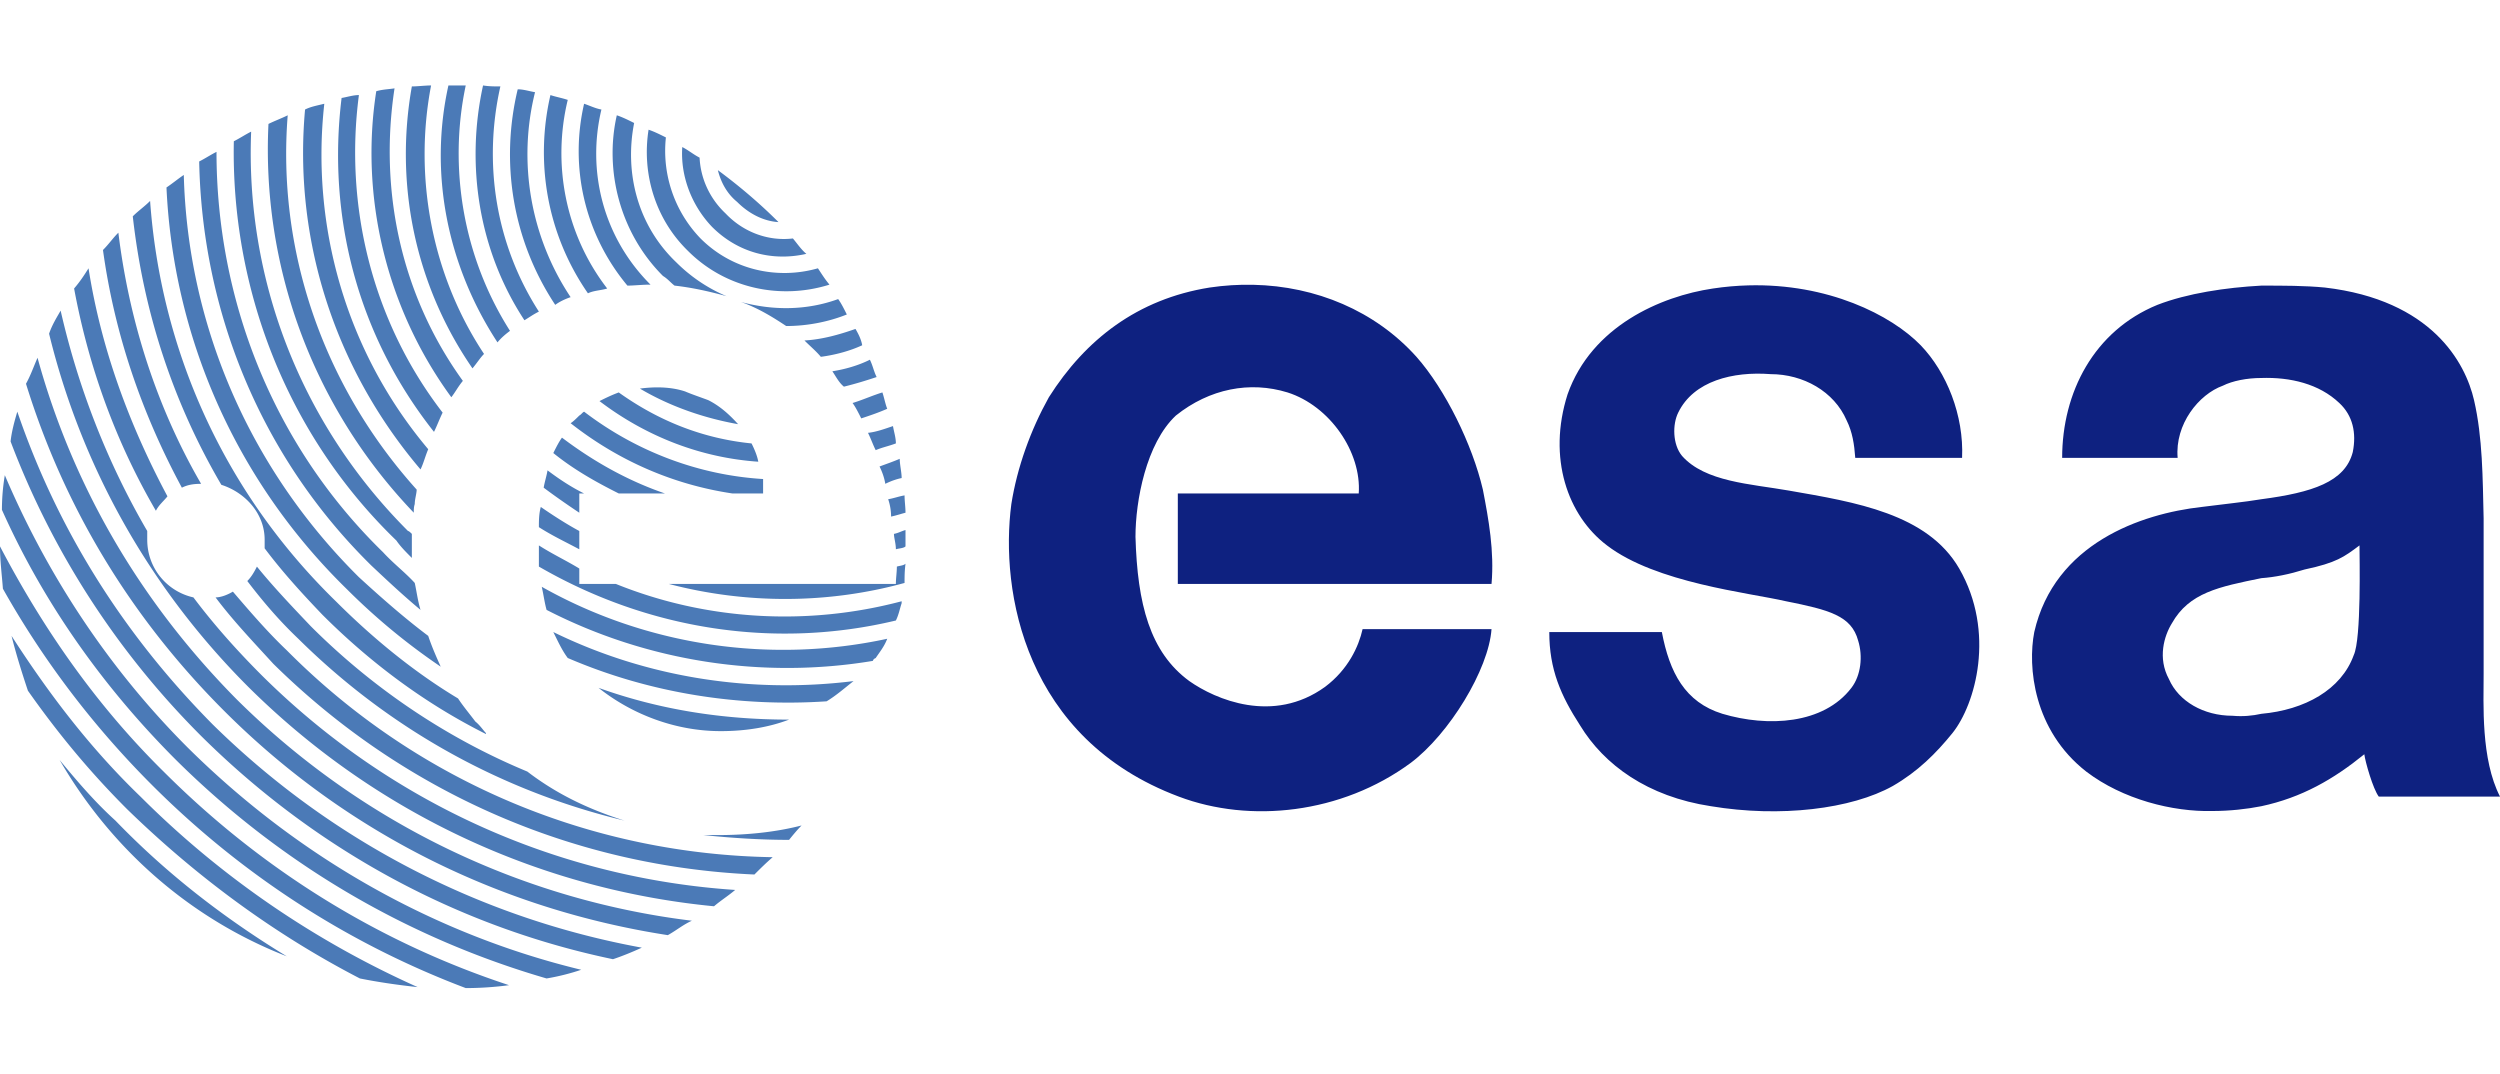
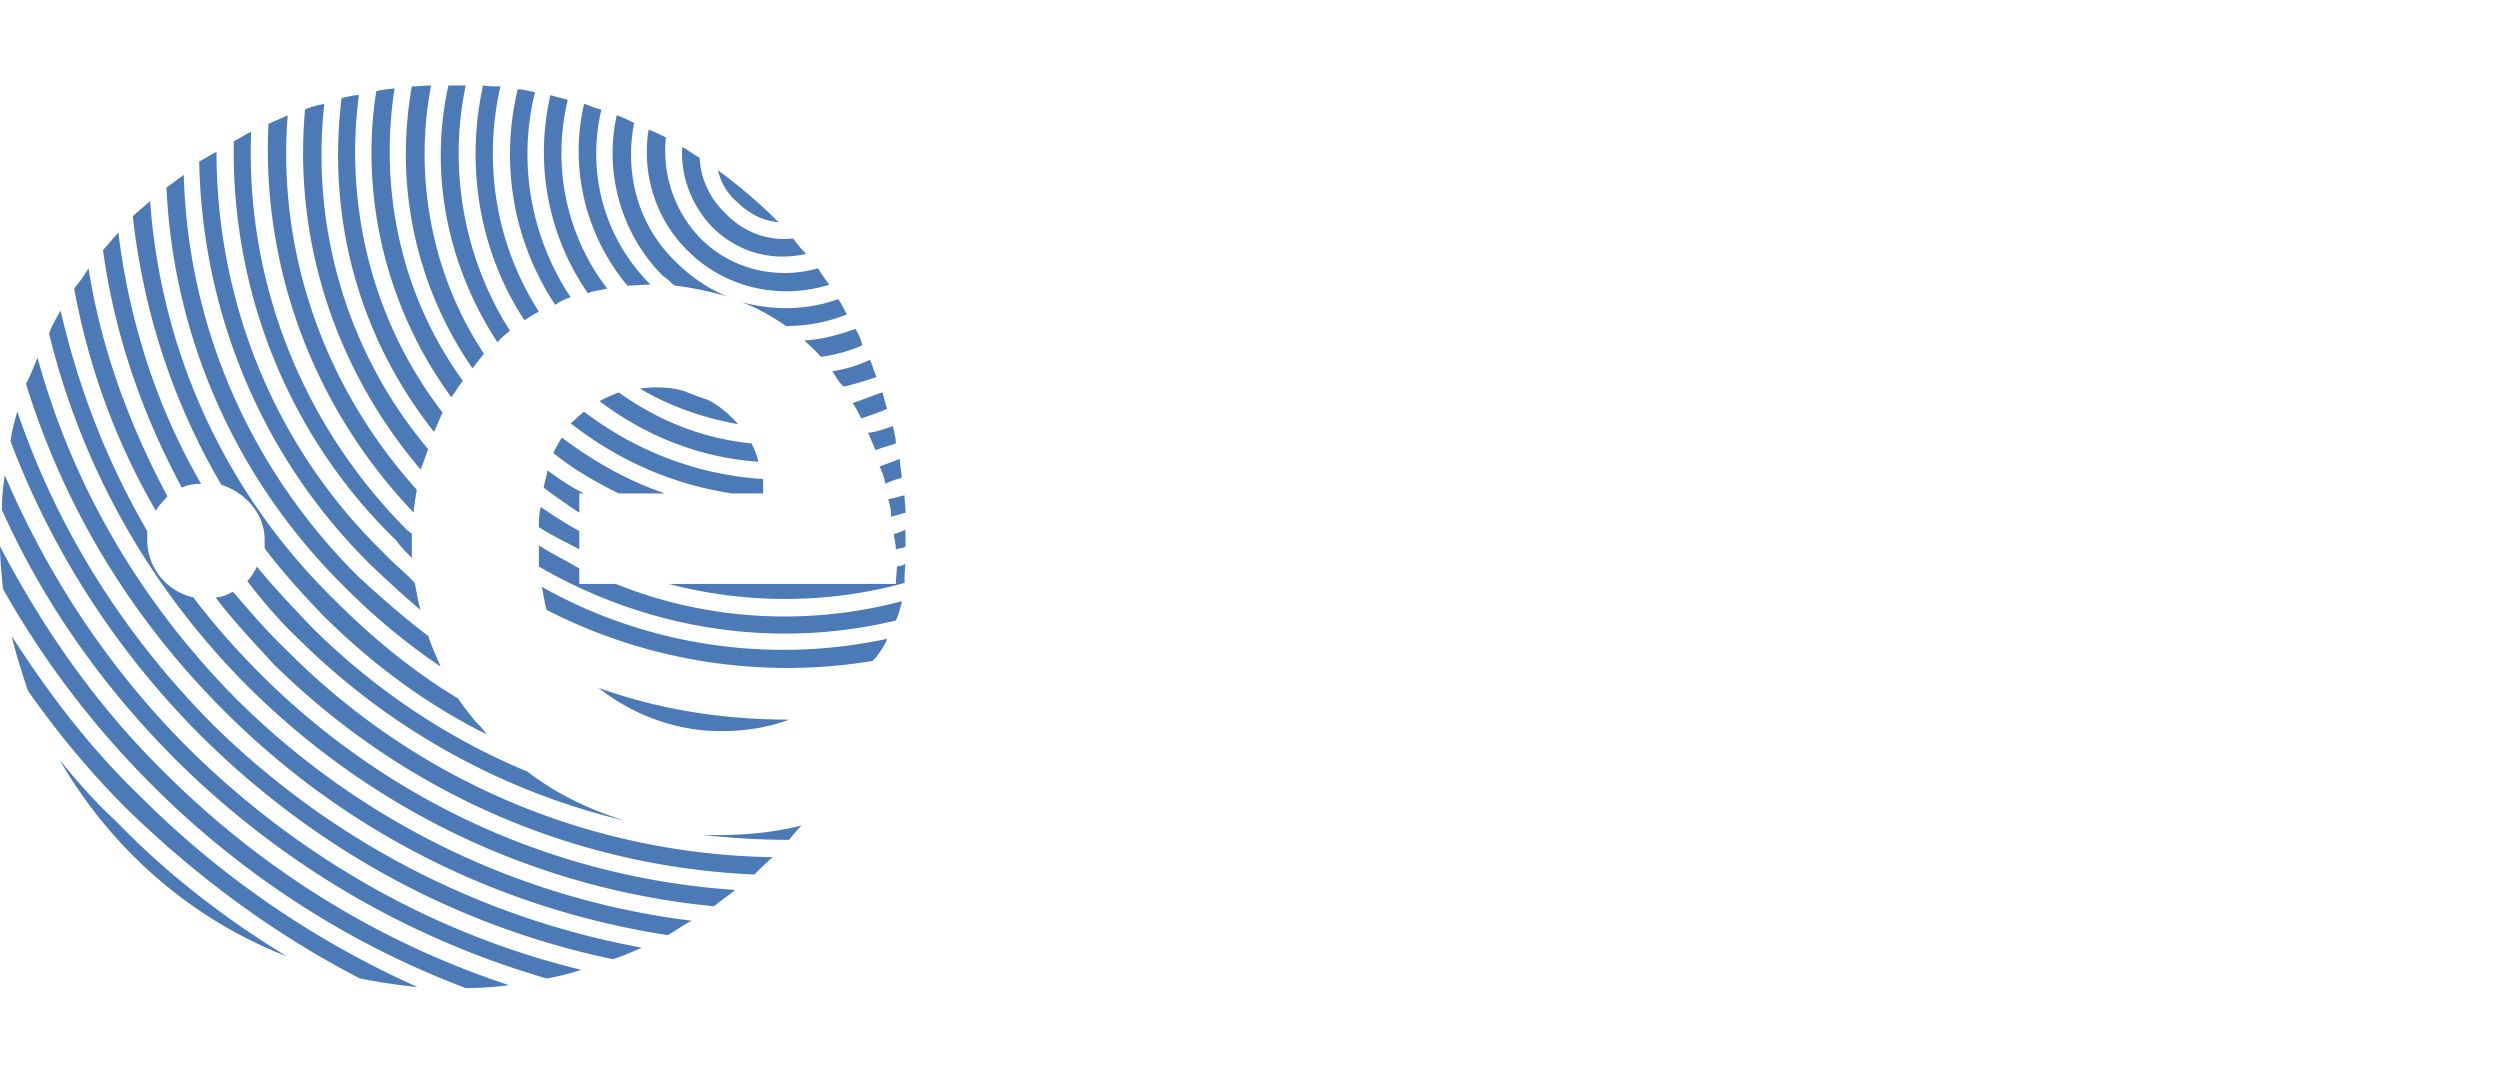
<svg xmlns="http://www.w3.org/2000/svg" height="73" version="1.0" viewBox="0 0 800 288.838" width="170">
-   <path d="M137.95-.002c-1.848 0-4.31.313-6.158.313-5.542 31.1.928 63.432 19.403 90.22 1.539-1.846 2.463-3.384 3.695-4.614-16.936-25.559-22.485-56.973-16.94-85.919zm5.543 0c-6.158 27.713-.613 57.281 15.707 82.224 1.232-1.539 2.767-2.772 3.999-3.695-15.088-23.71-19.706-52.355-14.164-78.529h-5.542zm11.084 0c-5.542 25.251-1.536 52.658 13.245 75.138 1.539-.925 2.775-1.844 4.623-2.767-13.858-21.555-17.868-47.425-12.326-72.058-1.846 0-3.694-.004-5.542-.313zM126.25.926c-1.846.307-3.69.303-5.846.92-5.235 33.564 3.078 69.286 24.017 97.922 1.232-1.539 2.154-3.382 3.695-5.23C128.1 66.825 121.323 33.26 126.25.926zm39.42.304c-5.543 23.094-1.85 48.04 12.005 68.98 1.232-.924 3.078-1.848 4.926-2.464-12.933-19.4-16.93-43.419-11.388-65.588-1.848-.309-3.696-.928-5.542-.928zm-50.817 1.847c-1.846 0-3.694.621-5.542.928-4.62 37.568 4.932 75.745 29.568 106.848.923-1.848 1.843-4.31 2.766-6.158-22.787-29.56-31.41-66.514-26.792-101.618zm61.287 0c-4.926 21.246-1.239 44.347 12.003 63.438 1.848-.923 4.31-.929 6.158-1.545-13.55-17.552-17.545-40.026-12.619-60.349-1.846-.616-3.694-.928-5.542-1.544zm-72.362 2.776c-2.464.616-4.31.922-6.159 1.847-3.696 40.646 8.926 82.219 36.949 115.166.923-1.846 1.54-4.307 2.463-6.462C110.55 84.994 99.468 44.65 103.778 5.853zm83.134 0c-4.62 20.016.002 41.571 13.86 58.198 2.154 0 4.617-.312 7.39-.312C192.766 48.342 187.834 27.1 192.454 7.7c-1.846-.309-3.694-1.231-5.542-1.847zM92.068 9.548c-1.848.925-4.312 1.841-6.158 2.766-2.157 44.34 13.243 89.606 46.498 124.403 0-.923.004-1.844.313-2.767 0-1.54.615-3.39.615-4.623-30.484-33.872-44.655-77.284-41.268-119.78zm105.313 0c-4.003 17.554.923 37.566 14.779 51.424 1.54.923 2.463 2.156 3.695 3.08 5.542.615 11.09 1.843 16.636 3.382a50.595 50.595 0 01-16.02-10.772c-12.625-12.01-16.628-28.948-13.548-44.651-1.848-.923-3.696-1.847-5.542-2.463zm10.165 4.614c-2.157 13.548 1.85 28.334 12.629 38.805 12.008 12.009 29.553 15.698 45.257 10.772-1.539-1.848-2.463-3.382-3.695-5.23-12.933 3.696-27.403.611-37.564-9.55-8.62-8.93-12.317-20.93-11.085-32.325-1.848-.923-3.696-1.856-5.542-2.472zm-127.178.615c-1.846.925-3.695 2.155-5.543 3.08-.923 46.187 16.32 93.306 52.04 127.794 1.233 1.848 3.081 3.696 4.927 5.542V143.5c-.307-.31-.924-.928-1.231-.928-35.104-35.104-52.04-81.605-50.193-127.795zm137.96 4.936c-.617 8.93 2.766 18.47 9.54 25.552 8.313 8.315 19.396 11.085 30.174 8.62-1.539-1.231-2.771-3.078-4.31-4.926-7.698.923-15.703-1.846-21.554-8.005-5.235-4.926-8.003-11.394-8.309-17.859-1.848-.925-3.696-2.459-5.542-3.382zM69.282 21.248c-1.848.923-3.696 2.156-5.542 3.08.923 47.113 19.092 93.915 55.12 129.328 5.234 4.926 10.163 9.545 15.707 14.164-.925-3.08-1.231-5.85-1.847-8.622-3.081-3.386-6.779-6.158-10.166-9.853-35.72-34.797-53.272-81.599-53.272-128.097zm160.432 5.855c.925 3.694 2.77 7.382 6.158 10.156 3.693 3.693 8.319 6.163 13.245 6.47-5.851-5.851-12.319-11.393-19.403-16.626zm-170.9 1.535c-1.847 1.232-3.695 2.775-5.543 4.007 2.155 47.112 21.56 93.302 57.895 128.713a204.731 204.731 0 0029.862 24.633c-1.232-2.771-2.766-6.157-3.998-9.853-7.39-5.543-14.787-12.013-22.178-18.787-35.72-35.411-54.807-81.6-56.039-128.713zm-10.782 8.318c-1.846 1.848-3.694 3.08-5.542 4.926 3.387 30.178 12.632 59.12 28.336 85.91 7.7 2.462 13.86 9.24 13.86 17.555v2.767c5.542 7.39 11.7 14.169 18.475 21.25 15.704 15.704 33.25 28.635 52.344 38.18v-.313c-.926-.923-1.853-2.453-3.392-3.685-1.848-2.464-3.694-4.619-5.542-7.39-13.856-8.313-27.099-19.093-39.109-31.103C71.13 129.64 51.42 84.07 48.033 36.956zM37.877 47.112c-1.846 1.848-3.079 3.696-4.927 5.542 3.696 26.791 12.316 52.038 25.249 76.057 1.847-.923 3.694-1.231 6.158-1.231-14.474-24.942-23.092-52.655-26.48-80.368zm-9.55 11.397c-1.539 2.464-2.766 4.304-4.614 6.461 4.62 24.942 13.244 48.959 26.177 71.131.924-1.848 2.463-3.075 3.695-4.614-12.32-23.094-21.255-47.42-25.258-72.978zm239.88 9.853c-10.161 3.694-20.94 3.69-31.102.92 5.235 1.847 9.856 4.623 14.476 7.701 6.465 0 13.242-1.23 19.402-3.695-.925-1.848-1.85-3.696-2.775-4.926zM19.404 72.057c-1.232 2.155-2.772 4.619-3.695 7.39 10.16 41.57 31.408 80.672 63.74 113.005 41.879 41.571 94.838 64.978 149.035 70.211 2.155-1.846 4.617-3.383 6.774-5.23-55.427-3.695-109.31-26.798-151.498-68.676-8.006-8.006-15.399-16.313-21.866-24.935-8.313-1.848-14.779-9.238-14.779-18.475v-2.775c-12.933-22.171-22.17-46.19-27.711-70.515zm254.347 5.855c-5.235 1.846-10.782 3.388-16.324 3.695 1.846 1.848 3.7 3.381 5.24 5.23 4.62-.617 9.232-1.848 13.235-3.696-.31-1.846-1.228-3.69-2.151-5.23zM12.013 87.14c-1.232 2.773-2.156 5.546-3.695 8.318 12.008 38.798 32.941 74.211 63.428 104.696 40.337 40.337 90.225 63.74 141.958 71.747 2.771-1.54 4.931-3.382 7.702-4.614-52.963-6.465-104.697-30.182-145.652-70.828-31.408-31.718-52.655-68.98-63.741-109.32zm266.351.625c-3.694 1.848-8 3.078-12.004 3.694 1.232 1.848 2.156 3.695 3.695 4.927 3.696-.923 6.772-1.85 10.469-3.08-.925-1.847-1.235-3.693-2.16-5.541zm-66.351 8.887c-2.464-.115-4.934.042-7.243.35 9.853 5.85 20.947 9.539 31.416 11.388-2.771-3.081-5.855-5.847-9.55-7.693-2.464-.925-5.235-1.851-7.39-2.776-2.31-.77-4.77-1.153-7.233-1.269zm-14.017 1.581c-2.462.923-4.31 1.844-6.158 2.767 15.397 11.7 32.948 18.17 50.81 19.402-.309-1.847-1.227-4.006-2.152-5.854-15.395-1.54-29.565-7.077-42.5-16.315zm84.375 0c-3.078.923-6.47 2.46-9.55 3.383.926 1.232 1.853 3.078 2.776 4.926 2.771-.923 5.546-1.849 8.318-3.079-.616-1.54-.927-3.382-1.544-5.23zM5.542 104.391c-.923 3.08-1.841 6.463-2.15 9.54 12.933 34.182 33.252 66.515 60.965 94.229 37.566 37.259 83.14 61.28 131.792 71.443 2.77-.923 5.85-2.156 9.237-3.695-50.499-9.239-98.534-33.259-137.335-71.443C38.8 174.903 18.168 141.343 5.542 104.391zm181.37 0c-.616.307-.92.923-1.535 1.232-.925.923-1.853 1.85-2.776 2.463 15.704 12.32 33.263 19.702 51.737 22.473h9.853v-4.614c-20.323-1.232-40.343-8.622-57.28-21.554zm98.842 4.614c-2.771.923-5.226 1.853-7.997 2.16.923 1.848 1.54 3.695 2.464 5.543 2.154-.923 3.997-1.237 6.461-2.16 0-1.848-.62-3.695-.928-5.543zm-105.92 3.695c-.924 1.232-1.852 3.079-2.775 4.927 6.465 5.233 13.55 9.236 20.937 12.932h14.78c-11.701-4.003-22.78-10.16-32.941-17.859zm108.08 6.774c-2.157.925-3.998 1.54-6.462 2.463.923 1.848 1.539 3.695 1.848 5.543 1.848-.923 3.688-1.539 5.23-1.848 0-1.846-.616-4.31-.616-6.158zM175.21 123.17c-.309 1.846-.924 3.694-1.231 5.542 3.694 2.771 7.7 5.55 11.397 8.015v-6.158h1.535c-4.31-2.155-8.006-4.628-11.7-7.399zM1.544 124.713a67.31 67.31 0 00-.928 11.085c12.933 28.944 31.716 56.044 55.735 80.064 34.488 34.181 75.14 57.273 118.557 69.899a72.943 72.943 0 0011.085-2.776c-45.882-11.084-89.611-35.103-125.947-71.13-25.866-25.866-45.262-56.04-58.502-87.142zm287.914 6.47c-1.848.308-3.391.916-5.24 1.223.617 1.848.929 3.704.929 5.552 1.54-.31 3.384-.926 4.614-1.232 0-1.848-.303-3.696-.303-5.542zM173.06 134.88c-.616 2.154-.616 4.613-.616 6.461 4.31 2.771 8.928 4.93 12.932 7.086v-5.854c-4.003-2.157-8.312-4.922-12.316-7.693zm116.7 7.39c-1.23.308-2.156.922-3.695 1.23 0 1.233.616 3.08.616 4.927.923-.307 2.465-.312 3.079-.928v-5.229zm-117.316 4.917v6.773c35.104 20.325 75.746 26.49 114.237 17.252.923-1.848 1.231-3.696 1.847-5.542v-.616c-30.178 8.006-62.507 6.158-91.452-5.542h-11.7v-4.927c-4.003-2.462-8.622-4.626-12.932-7.398zM0 147.498c0 4.619.62 9.235.928 13.548 12.624 22.478 28.63 43.732 47.72 62.822 29.563 29.562 63.744 51.116 100.387 64.972 4.619 0 9.243-.312 13.86-.928-40.337-13.242-78.21-36.024-110.542-68.355C30.488 198.002 13.549 173.364 0 147.498zm289.761 5.542c-.614.616-1.842.622-2.767.929 0 1.848-.312 3.694-.312 5.542h-72.675c24.635 6.465 50.816 6.461 75.45-.313 0-1.848-.003-3.694.304-6.158zm-207.546.929c-.923 1.848-1.847 3.382-3.079 4.614 4.928 6.468 10.166 12.623 16.324 18.474 29.869 29.56 65.893 48.96 104.384 58.198-11.701-3.696-21.855-8.616-31.094-15.698-25.25-10.471-48.96-26.175-69.283-46.498-5.852-6.158-12.017-12.623-17.252-19.09zm91.149 6.461c.616 2.771.928 5.234 1.544 7.39 32.333 16.629 69.28 22.174 104.384 16.323.307-.616.313-.612.929-.919 1.232-1.848 2.77-3.704 3.694-6.167-36.952 8.004-76.679 2.464-110.551-16.627zm-98.842 1.544c-1.54.925-3.694 1.848-5.542 1.848 5.544 7.39 12.007 14.16 18.474 21.24 43.11 42.495 97.918 64.974 153.961 67.436 1.846-1.846 3.7-3.694 5.855-5.542-56.657-.923-112.702-23.093-155.505-66.204-6.158-5.851-11.7-12.31-17.243-18.778zm102.537 12.932c1.539 3.08 2.777 5.845 4.623 8.309 26.483 11.394 55.118 15.71 82.83 13.86 3.08-1.848 5.851-4.315 8.622-6.47-32.332 4.004-65.9-.918-96.075-15.699zM3.695 176.138c1.539 6.158 3.39 12.004 5.239 17.546 9.545 13.549 19.701 25.87 31.71 37.877 22.786 22.17 47.731 40.342 74.521 54.2 6.158 1.23 12.625 2.15 18.475 2.766-32.333-14.474-62.511-34.79-88.686-60.965-16.319-15.705-29.558-33.256-41.26-51.424zm187.84 16.627c10.469 8.313 24.328 13.85 39.108 13.85 8.006 0 15.391-1.221 21.857-3.685-20.938 0-41.257-3.084-60.965-10.165zM19.09 215.862c16.627 28.637 41.883 50.804 72.675 62.813-19.707-12.01-38.187-26.177-54.816-43.42-6.467-5.85-12.01-12.31-17.859-19.393zM256.507 236.8c-8.313 2.155-17.553 3.079-26.792 3.079h-4.614c8.93.923 18.161 1.534 27.399 1.534 1.232-1.539 2.775-3.38 4.007-4.613z" fill="#4b7ab7" />
-   <path d="M401.039 63.785c-4.62-.102-9.294.19-13.971.882-23.094 3.696-39.722 16.626-51.425 35.101-5.849 10.471-10.166 22.48-12.012 34.182-3.696 28.02 4.315 75.137 53.584 93.612 22.787 8.622 52.039 5.541 74.21-10.78 12.316-9.237 24.94-29.871 25.864-42.804h-41.26c-1.232 5.542-4.621 12.932-12.012 18.474-16.626 12.01-35.107 4.003-43.42-1.847-12.626-9.238-16.626-24.631-17.242-46.186 0-11.394 3.385-29.867 12.932-38.796 10.776-8.623 23.719-11.086 35.726-7.39 13.549 4.31 23.708 19.084 22.785 32.326h-57.895v28.952h100.386c.923-10.471-.919-20.639-2.767-30.184-3.387-14.473-12.014-32.02-21.25-42.49-13.262-14.762-32.214-22.61-52.233-23.052zm158.336.193c-3.65.1-7.41.424-11.26 1.002-16.628 2.462-38.8 12.005-46.497 33.87-6.465 20.321.002 38.8 12.628 48.345 15.704 12.009 45.262 15.087 57.27 17.858 13.857 2.771 20.943 4.614 23.098 12.62 1.539 4.926.918 11.089-2.16 15.092-8.932 11.7-26.785 12.62-41.26 8.308-12.006-3.694-16.94-13.232-19.402-26.167h-36.02c0 12.01 3.695 20.323 9.853 29.871 7.697 12.623 21.552 22.784 41.875 25.864 22.171 3.695 44.959.92 58.199-6.47 8.007-4.617 13.857-10.463 19.09-16.93 7.39-9.237 13.86-32.334 2.16-52.657-10.162-17.552-33.258-21.248-54.504-24.944-12.317-2.155-26.791-2.772-34.182-11.085-3.078-3.696-3.08-10.164-1.232-13.86 4.927-10.162 17.552-13.24 29.56-12.316 10.47 0 20.325 5.54 24.328 14.779 1.848 3.696 2.46 7.7 2.767 12.013h34.182c.616-13.55-4.93-27.407-13.245-36.03-9.429-9.698-29.697-19.866-55.248-19.163zm164.255.073c-11.394.616-23.707 2.463-33.253 6.158-20.323 8.315-30.487 28.023-30.487 48.962h36.957c-.923-10.777 6.767-20.327 14.467-23.098 3.078-1.54 7.696-2.463 12.316-2.463 9.238-.307 18.478 1.848 24.945 8.006 4.31 4.003 5.543 9.548 4.311 15.707-2.462 9.546-12.937 12.928-29.256 15.083-5.542.925-12.009 1.55-19.09 2.473-19.4 2.155-47.108 11.698-53.575 40.027-2.155 11.086-.31 31.41 16.627 44.65 11.7 8.93 27.715 12.93 40.34 12.62 5.542 0 11.078-.612 15.698-1.535 12.934-2.77 23.096-8.62 32.95-16.626.308 2.464 2.776 11.085 4.624 13.547H800c-6.159-12.008-5.239-29.567-5.239-39.42v-49.569c-.307-12.935-.299-25.87-3.07-37.876-2.77-12.01-13.549-32.027-47.73-36.03-6.467-.616-13.25-.616-20.33-.616zm31.407 83.135c0 3.696.623 29.877-1.838 35.11-4.003 11.087-15.713 17.545-29.569 18.777-2.77.616-5.85.932-9.237.625-9.239 0-17.241-4.628-20.321-11.71-3.694-6.773-1.543-13.855.919-17.858 5.544-9.852 15.09-11.695 28.64-14.466 4.31-.31 8.934-1.237 13.86-2.776 10.162-2.155 12.62-4.005 17.546-7.702z" fill="#0e2180" />
+   <path d="M137.95-.002c-1.848 0-4.31.313-6.158.313-5.542 31.1.928 63.432 19.403 90.22 1.539-1.846 2.463-3.384 3.695-4.614-16.936-25.559-22.485-56.973-16.94-85.919zm5.543 0c-6.158 27.713-.613 57.281 15.707 82.224 1.232-1.539 2.767-2.772 3.999-3.695-15.088-23.71-19.706-52.355-14.164-78.529h-5.542zm11.084 0c-5.542 25.251-1.536 52.658 13.245 75.138 1.539-.925 2.775-1.844 4.623-2.767-13.858-21.555-17.868-47.425-12.326-72.058-1.846 0-3.694-.004-5.542-.313zM126.25.926c-1.846.307-3.69.303-5.846.92-5.235 33.564 3.078 69.286 24.017 97.922 1.232-1.539 2.154-3.382 3.695-5.23C128.1 66.825 121.323 33.26 126.25.926zm39.42.304c-5.543 23.094-1.85 48.04 12.005 68.98 1.232-.924 3.078-1.848 4.926-2.464-12.933-19.4-16.93-43.419-11.388-65.588-1.848-.309-3.696-.928-5.542-.928zm-50.817 1.847c-1.846 0-3.694.621-5.542.928-4.62 37.568 4.932 75.745 29.568 106.848.923-1.848 1.843-4.31 2.766-6.158-22.787-29.56-31.41-66.514-26.792-101.618zm61.287 0c-4.926 21.246-1.239 44.347 12.003 63.438 1.848-.923 4.31-.929 6.158-1.545-13.55-17.552-17.545-40.026-12.619-60.349-1.846-.616-3.694-.928-5.542-1.544zm-72.362 2.776c-2.464.616-4.31.922-6.159 1.847-3.696 40.646 8.926 82.219 36.949 115.166.923-1.846 1.54-4.307 2.463-6.462C110.55 84.994 99.468 44.65 103.778 5.853zm83.134 0c-4.62 20.016.002 41.571 13.86 58.198 2.154 0 4.617-.312 7.39-.312C192.766 48.342 187.834 27.1 192.454 7.7c-1.846-.309-3.694-1.231-5.542-1.847zM92.068 9.548c-1.848.925-4.312 1.841-6.158 2.766-2.157 44.34 13.243 89.606 46.498 124.403 0-.923.004-1.844.313-2.767 0-1.54.615-3.39.615-4.623-30.484-33.872-44.655-77.284-41.268-119.78zm105.313 0c-4.003 17.554.923 37.566 14.779 51.424 1.54.923 2.463 2.156 3.695 3.08 5.542.615 11.09 1.843 16.636 3.382a50.595 50.595 0 01-16.02-10.772c-12.625-12.01-16.628-28.948-13.548-44.651-1.848-.923-3.696-1.847-5.542-2.463zm10.165 4.614c-2.157 13.548 1.85 28.334 12.629 38.805 12.008 12.009 29.553 15.698 45.257 10.772-1.539-1.848-2.463-3.382-3.695-5.23-12.933 3.696-27.403.611-37.564-9.55-8.62-8.93-12.317-20.93-11.085-32.325-1.848-.923-3.696-1.856-5.542-2.472zm-127.178.615c-1.846.925-3.695 2.155-5.543 3.08-.923 46.187 16.32 93.306 52.04 127.794 1.233 1.848 3.081 3.696 4.927 5.542V143.5c-.307-.31-.924-.928-1.231-.928-35.104-35.104-52.04-81.605-50.193-127.795zm137.96 4.936c-.617 8.93 2.766 18.47 9.54 25.552 8.313 8.315 19.396 11.085 30.174 8.62-1.539-1.231-2.771-3.078-4.31-4.926-7.698.923-15.703-1.846-21.554-8.005-5.235-4.926-8.003-11.394-8.309-17.859-1.848-.925-3.696-2.459-5.542-3.382zM69.282 21.248c-1.848.923-3.696 2.156-5.542 3.08.923 47.113 19.092 93.915 55.12 129.328 5.234 4.926 10.163 9.545 15.707 14.164-.925-3.08-1.231-5.85-1.847-8.622-3.081-3.386-6.779-6.158-10.166-9.853-35.72-34.797-53.272-81.599-53.272-128.097zm160.432 5.855c.925 3.694 2.77 7.382 6.158 10.156 3.693 3.693 8.319 6.163 13.245 6.47-5.851-5.851-12.319-11.393-19.403-16.626zm-170.9 1.535c-1.847 1.232-3.695 2.775-5.543 4.007 2.155 47.112 21.56 93.302 57.895 128.713a204.731 204.731 0 0029.862 24.633c-1.232-2.771-2.766-6.157-3.998-9.853-7.39-5.543-14.787-12.013-22.178-18.787-35.72-35.411-54.807-81.6-56.039-128.713zm-10.782 8.318c-1.846 1.848-3.694 3.08-5.542 4.926 3.387 30.178 12.632 59.12 28.336 85.91 7.7 2.462 13.86 9.24 13.86 17.555v2.767c5.542 7.39 11.7 14.169 18.475 21.25 15.704 15.704 33.25 28.635 52.344 38.18v-.313c-.926-.923-1.853-2.453-3.392-3.685-1.848-2.464-3.694-4.619-5.542-7.39-13.856-8.313-27.099-19.093-39.109-31.103C71.13 129.64 51.42 84.07 48.033 36.956zM37.877 47.112c-1.846 1.848-3.079 3.696-4.927 5.542 3.696 26.791 12.316 52.038 25.249 76.057 1.847-.923 3.694-1.231 6.158-1.231-14.474-24.942-23.092-52.655-26.48-80.368zm-9.55 11.397c-1.539 2.464-2.766 4.304-4.614 6.461 4.62 24.942 13.244 48.959 26.177 71.131.924-1.848 2.463-3.075 3.695-4.614-12.32-23.094-21.255-47.42-25.258-72.978zm239.88 9.853c-10.161 3.694-20.94 3.69-31.102.92 5.235 1.847 9.856 4.623 14.476 7.701 6.465 0 13.242-1.23 19.402-3.695-.925-1.848-1.85-3.696-2.775-4.926zM19.404 72.057c-1.232 2.155-2.772 4.619-3.695 7.39 10.16 41.57 31.408 80.672 63.74 113.005 41.879 41.571 94.838 64.978 149.035 70.211 2.155-1.846 4.617-3.383 6.774-5.23-55.427-3.695-109.31-26.798-151.498-68.676-8.006-8.006-15.399-16.313-21.866-24.935-8.313-1.848-14.779-9.238-14.779-18.475v-2.775c-12.933-22.171-22.17-46.19-27.711-70.515zm254.347 5.855c-5.235 1.846-10.782 3.388-16.324 3.695 1.846 1.848 3.7 3.381 5.24 5.23 4.62-.617 9.232-1.848 13.235-3.696-.31-1.846-1.228-3.69-2.151-5.23zM12.013 87.14c-1.232 2.773-2.156 5.546-3.695 8.318 12.008 38.798 32.941 74.211 63.428 104.696 40.337 40.337 90.225 63.74 141.958 71.747 2.771-1.54 4.931-3.382 7.702-4.614-52.963-6.465-104.697-30.182-145.652-70.828-31.408-31.718-52.655-68.98-63.741-109.32zm266.351.625c-3.694 1.848-8 3.078-12.004 3.694 1.232 1.848 2.156 3.695 3.695 4.927 3.696-.923 6.772-1.85 10.469-3.08-.925-1.847-1.235-3.693-2.16-5.541zm-66.351 8.887c-2.464-.115-4.934.042-7.243.35 9.853 5.85 20.947 9.539 31.416 11.388-2.771-3.081-5.855-5.847-9.55-7.693-2.464-.925-5.235-1.851-7.39-2.776-2.31-.77-4.77-1.153-7.233-1.269zm-14.017 1.581c-2.462.923-4.31 1.844-6.158 2.767 15.397 11.7 32.948 18.17 50.81 19.402-.309-1.847-1.227-4.006-2.152-5.854-15.395-1.54-29.565-7.077-42.5-16.315zm84.375 0c-3.078.923-6.47 2.46-9.55 3.383.926 1.232 1.853 3.078 2.776 4.926 2.771-.923 5.546-1.849 8.318-3.079-.616-1.54-.927-3.382-1.544-5.23zM5.542 104.391c-.923 3.08-1.841 6.463-2.15 9.54 12.933 34.182 33.252 66.515 60.965 94.229 37.566 37.259 83.14 61.28 131.792 71.443 2.77-.923 5.85-2.156 9.237-3.695-50.499-9.239-98.534-33.259-137.335-71.443C38.8 174.903 18.168 141.343 5.542 104.391zm181.37 0c-.616.307-.92.923-1.535 1.232-.925.923-1.853 1.85-2.776 2.463 15.704 12.32 33.263 19.702 51.737 22.473h9.853v-4.614c-20.323-1.232-40.343-8.622-57.28-21.554zm98.842 4.614c-2.771.923-5.226 1.853-7.997 2.16.923 1.848 1.54 3.695 2.464 5.543 2.154-.923 3.997-1.237 6.461-2.16 0-1.848-.62-3.695-.928-5.543zm-105.92 3.695c-.924 1.232-1.852 3.079-2.775 4.927 6.465 5.233 13.55 9.236 20.937 12.932h14.78c-11.701-4.003-22.78-10.16-32.941-17.859zm108.08 6.774c-2.157.925-3.998 1.54-6.462 2.463.923 1.848 1.539 3.695 1.848 5.543 1.848-.923 3.688-1.539 5.23-1.848 0-1.846-.616-4.31-.616-6.158zM175.21 123.17c-.309 1.846-.924 3.694-1.231 5.542 3.694 2.771 7.7 5.55 11.397 8.015v-6.158h1.535c-4.31-2.155-8.006-4.628-11.7-7.399zM1.544 124.713a67.31 67.31 0 00-.928 11.085c12.933 28.944 31.716 56.044 55.735 80.064 34.488 34.181 75.14 57.273 118.557 69.899a72.943 72.943 0 0011.085-2.776c-45.882-11.084-89.611-35.103-125.947-71.13-25.866-25.866-45.262-56.04-58.502-87.142zm287.914 6.47c-1.848.308-3.391.916-5.24 1.223.617 1.848.929 3.704.929 5.552 1.54-.31 3.384-.926 4.614-1.232 0-1.848-.303-3.696-.303-5.542zM173.06 134.88c-.616 2.154-.616 4.613-.616 6.461 4.31 2.771 8.928 4.93 12.932 7.086v-5.854c-4.003-2.157-8.312-4.922-12.316-7.693zm116.7 7.39c-1.23.308-2.156.922-3.695 1.23 0 1.233.616 3.08.616 4.927.923-.307 2.465-.312 3.079-.928v-5.229zm-117.316 4.917v6.773c35.104 20.325 75.746 26.49 114.237 17.252.923-1.848 1.231-3.696 1.847-5.542v-.616c-30.178 8.006-62.507 6.158-91.452-5.542h-11.7v-4.927c-4.003-2.462-8.622-4.626-12.932-7.398zM0 147.498c0 4.619.62 9.235.928 13.548 12.624 22.478 28.63 43.732 47.72 62.822 29.563 29.562 63.744 51.116 100.387 64.972 4.619 0 9.243-.312 13.86-.928-40.337-13.242-78.21-36.024-110.542-68.355C30.488 198.002 13.549 173.364 0 147.498zm289.761 5.542c-.614.616-1.842.622-2.767.929 0 1.848-.312 3.694-.312 5.542h-72.675c24.635 6.465 50.816 6.461 75.45-.313 0-1.848-.003-3.694.304-6.158zm-207.546.929c-.923 1.848-1.847 3.382-3.079 4.614 4.928 6.468 10.166 12.623 16.324 18.474 29.869 29.56 65.893 48.96 104.384 58.198-11.701-3.696-21.855-8.616-31.094-15.698-25.25-10.471-48.96-26.175-69.283-46.498-5.852-6.158-12.017-12.623-17.252-19.09zm91.149 6.461c.616 2.771.928 5.234 1.544 7.39 32.333 16.629 69.28 22.174 104.384 16.323.307-.616.313-.612.929-.919 1.232-1.848 2.77-3.704 3.694-6.167-36.952 8.004-76.679 2.464-110.551-16.627zm-98.842 1.544c-1.54.925-3.694 1.848-5.542 1.848 5.544 7.39 12.007 14.16 18.474 21.24 43.11 42.495 97.918 64.974 153.961 67.436 1.846-1.846 3.7-3.694 5.855-5.542-56.657-.923-112.702-23.093-155.505-66.204-6.158-5.851-11.7-12.31-17.243-18.778zm102.537 12.932zM3.695 176.138c1.539 6.158 3.39 12.004 5.239 17.546 9.545 13.549 19.701 25.87 31.71 37.877 22.786 22.17 47.731 40.342 74.521 54.2 6.158 1.23 12.625 2.15 18.475 2.766-32.333-14.474-62.511-34.79-88.686-60.965-16.319-15.705-29.558-33.256-41.26-51.424zm187.84 16.627c10.469 8.313 24.328 13.85 39.108 13.85 8.006 0 15.391-1.221 21.857-3.685-20.938 0-41.257-3.084-60.965-10.165zM19.09 215.862c16.627 28.637 41.883 50.804 72.675 62.813-19.707-12.01-38.187-26.177-54.816-43.42-6.467-5.85-12.01-12.31-17.859-19.393zM256.507 236.8c-8.313 2.155-17.553 3.079-26.792 3.079h-4.614c8.93.923 18.161 1.534 27.399 1.534 1.232-1.539 2.775-3.38 4.007-4.613z" fill="#4b7ab7" />
</svg>